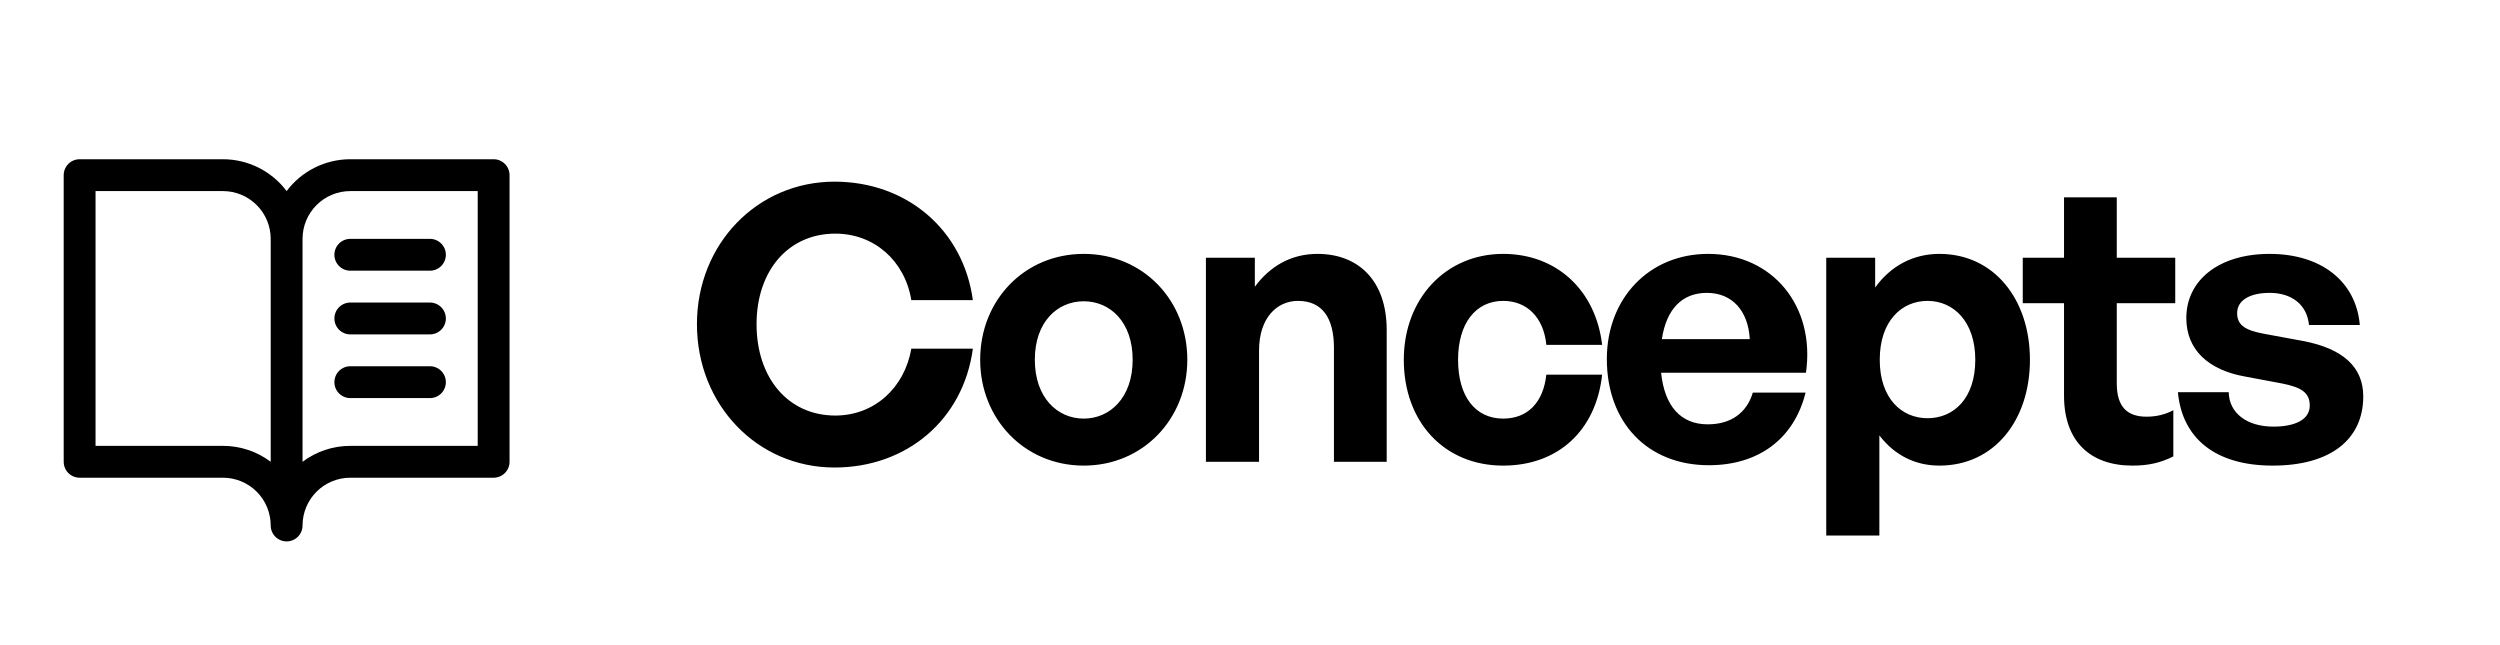
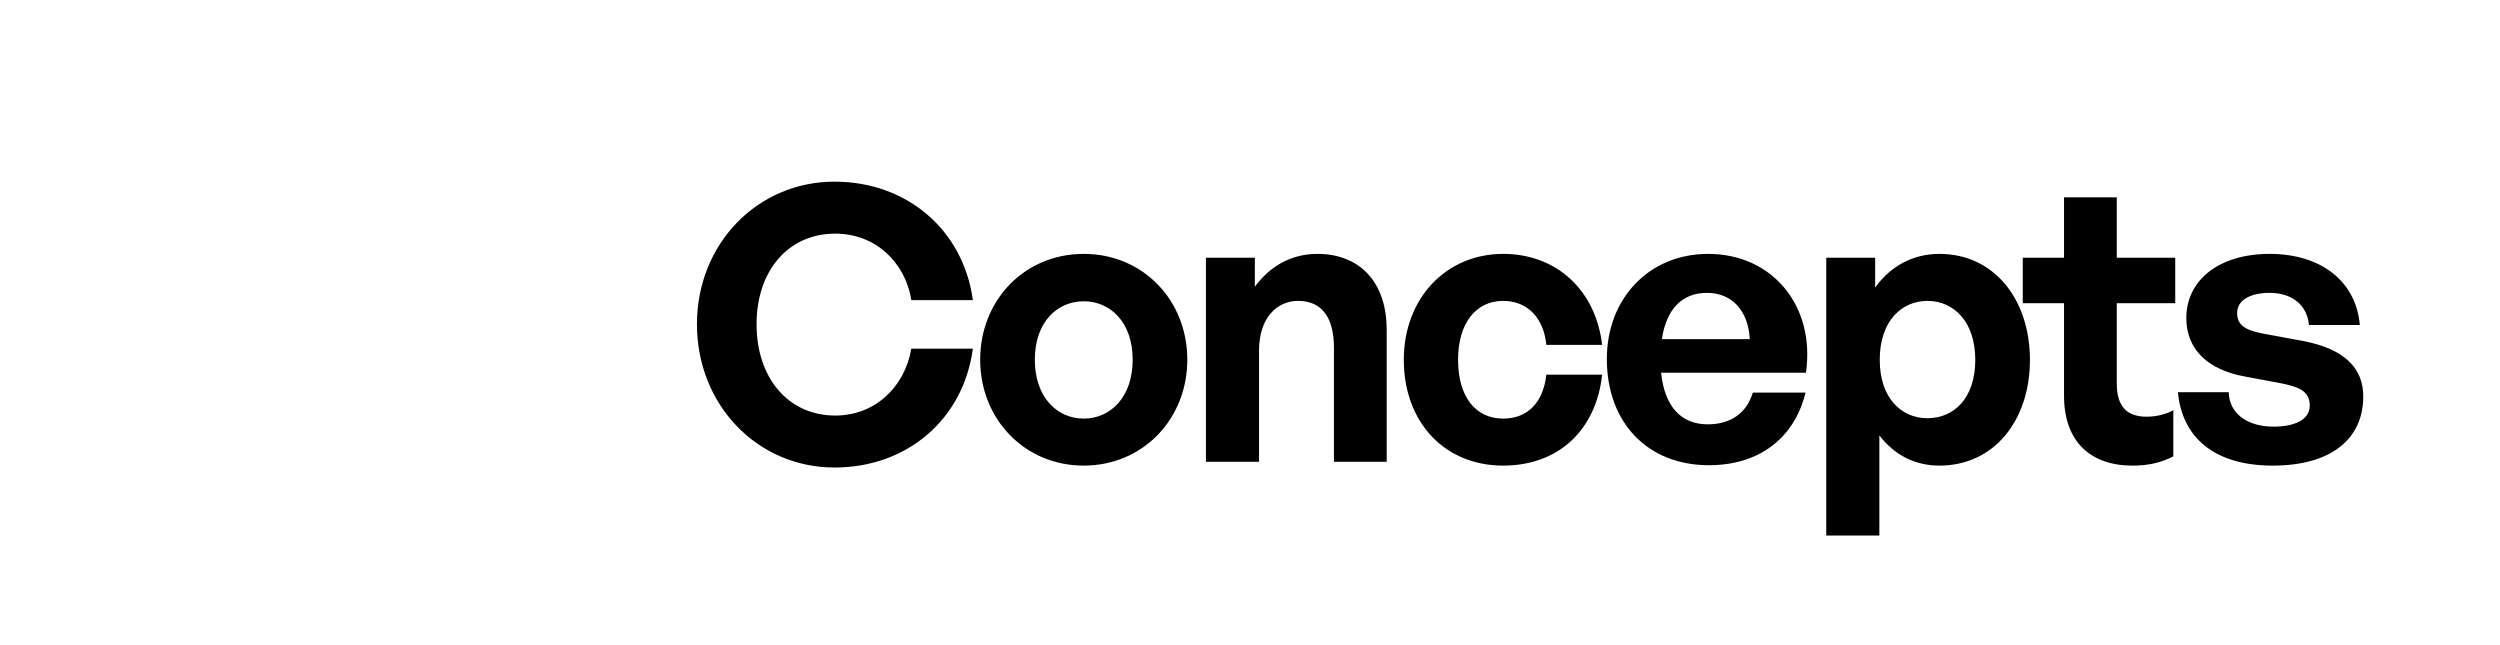
<svg xmlns="http://www.w3.org/2000/svg" width="314" height="81" viewBox="0 0 314 81" fill="none">
  <path d="M104.816 58.72C95.12 58.72 87.536 50.848 87.536 40.72C87.536 30.64 95.12 22.816 104.816 22.816C113.888 22.816 120.992 28.864 122.192 37.696H114.464C113.648 32.752 109.808 29.344 104.912 29.344C99.008 29.344 95.024 34 95.024 40.72C95.024 47.488 99.008 52.192 104.912 52.192C109.808 52.192 113.6 48.736 114.464 43.792H122.192C120.992 52.72 113.888 58.72 104.816 58.72ZM136.118 58.48C128.678 58.48 123.11 52.624 123.11 45.184C123.11 37.696 128.678 31.888 136.118 31.888C143.558 31.888 149.126 37.696 149.126 45.184C149.126 52.624 143.558 58.48 136.118 58.48ZM136.118 52.576C139.43 52.576 142.262 49.936 142.262 45.184C142.262 40.432 139.43 37.84 136.118 37.84C132.806 37.84 129.974 40.432 129.974 45.184C129.974 49.936 132.806 52.576 136.118 52.576ZM158.136 44.032V58H151.464V32.368H157.608V36.016C159.48 33.472 162.12 31.888 165.48 31.888C170.616 31.888 174.168 35.248 174.168 41.44V58H167.544V43.696C167.544 39.904 166.056 37.792 163.032 37.792C160.392 37.792 158.136 39.904 158.136 44.032ZM188.797 58.48C181.405 58.48 176.317 53.008 176.317 45.184C176.317 37.504 181.597 31.888 188.797 31.888C195.469 31.888 200.413 36.4 201.229 43.312H194.221C193.885 39.904 191.821 37.792 188.797 37.792C185.341 37.792 183.133 40.624 183.133 45.184C183.133 49.792 185.293 52.576 188.797 52.576C191.869 52.576 193.837 50.56 194.221 47.056H201.229C200.461 54.112 195.661 58.48 188.797 58.48ZM214.635 58.432C206.955 58.432 201.819 53.104 201.819 45.088C201.819 37.456 207.147 31.888 214.539 31.888C222.651 31.888 228.027 38.464 226.827 46.816H208.635C209.067 50.992 211.083 53.296 214.491 53.296C217.419 53.296 219.387 51.856 220.155 49.312H226.779C225.339 55.12 220.875 58.432 214.635 58.432ZM214.395 36.784C211.275 36.784 209.307 38.8 208.731 42.592H219.771C219.579 39.04 217.563 36.784 214.395 36.784ZM254.96 45.184C254.96 52.768 250.496 58.48 243.584 58.48C240.56 58.48 237.968 57.184 236.048 54.688V67.264H229.376V32.368H235.52V36.112C237.488 33.376 240.32 31.888 243.584 31.888C250.496 31.888 254.96 37.648 254.96 45.184ZM248.096 45.184C248.096 40.384 245.36 37.792 242.096 37.792C238.832 37.792 236.096 40.336 236.096 45.184C236.096 50.032 238.832 52.528 242.096 52.528C245.36 52.528 248.096 50.08 248.096 45.184ZM272.97 51.52V57.328C271.338 58.144 269.802 58.48 267.834 58.48C262.554 58.48 259.242 55.456 259.242 49.696V38.08H254.058V32.368H259.242V24.784H265.866V32.368H273.21V38.08H265.866V48.16C265.866 51.136 267.21 52.336 269.61 52.336C270.858 52.336 272.01 52.048 272.97 51.52ZM296.825 49.792C296.825 55.168 292.745 58.48 285.449 58.48C278.153 58.48 274.073 54.976 273.545 49.264H279.929C279.977 51.904 282.233 53.584 285.545 53.584C288.137 53.584 290.105 52.768 290.105 50.944C290.105 49.312 289.049 48.64 286.601 48.16L281.993 47.296C277.385 46.48 274.601 43.936 274.601 39.952C274.601 35.2 278.681 31.888 285.065 31.888C291.497 31.888 295.913 35.296 296.393 40.816H290.009C289.769 38.32 287.897 36.784 285.065 36.784C282.617 36.784 280.985 37.696 280.985 39.328C280.985 40.864 282.041 41.488 284.345 41.92L289.289 42.832C294.281 43.792 296.825 46.096 296.825 49.792Z" fill="black" />
-   <path d="M62 20H44C42.447 20 40.916 20.361 39.528 21.056C38.139 21.75 36.931 22.758 36 24C35.069 22.758 33.861 21.75 32.472 21.056C31.084 20.361 29.552 20 28 20H10C9.47 20 8.961 20.211 8.586 20.586C8.211 20.961 8 21.47 8 22V58C8 58.53 8.211 59.039 8.586 59.414C8.961 59.789 9.47 60 10 60H28C29.591 60 31.117 60.632 32.243 61.757C33.368 62.883 34 64.409 34 66C34 66.53 34.211 67.039 34.586 67.414C34.961 67.789 35.47 68 36 68C36.53 68 37.039 67.789 37.414 67.414C37.789 67.039 38 66.53 38 66C38 64.409 38.632 62.883 39.757 61.757C40.883 60.632 42.409 60 44 60H62C62.53 60 63.039 59.789 63.414 59.414C63.789 59.039 64 58.53 64 58V22C64 21.47 63.789 20.961 63.414 20.586C63.039 20.211 62.53 20 62 20ZM28 56H12V24H28C29.591 24 31.117 24.632 32.243 25.757C33.368 26.883 34 28.409 34 30V58C32.271 56.699 30.164 55.997 28 56ZM60 56H44C41.836 55.997 39.729 56.699 38 58V30C38 28.409 38.632 26.883 39.757 25.757C40.883 24.632 42.409 24 44 24H60V56ZM44 30H54C54.53 30 55.039 30.211 55.414 30.586C55.789 30.961 56 31.47 56 32C56 32.53 55.789 33.039 55.414 33.414C55.039 33.789 54.53 34 54 34H44C43.47 34 42.961 33.789 42.586 33.414C42.211 33.039 42 32.53 42 32C42 31.47 42.211 30.961 42.586 30.586C42.961 30.211 43.47 30 44 30ZM56 40C56 40.53 55.789 41.039 55.414 41.414C55.039 41.789 54.53 42 54 42H44C43.47 42 42.961 41.789 42.586 41.414C42.211 41.039 42 40.53 42 40C42 39.47 42.211 38.961 42.586 38.586C42.961 38.211 43.47 38 44 38H54C54.53 38 55.039 38.211 55.414 38.586C55.789 38.961 56 39.47 56 40ZM56 48C56 48.53 55.789 49.039 55.414 49.414C55.039 49.789 54.53 50 54 50H44C43.47 50 42.961 49.789 42.586 49.414C42.211 49.039 42 48.53 42 48C42 47.47 42.211 46.961 42.586 46.586C42.961 46.211 43.47 46 44 46H54C54.53 46 55.039 46.211 55.414 46.586C55.789 46.961 56 47.47 56 48Z" fill="black" />
</svg>